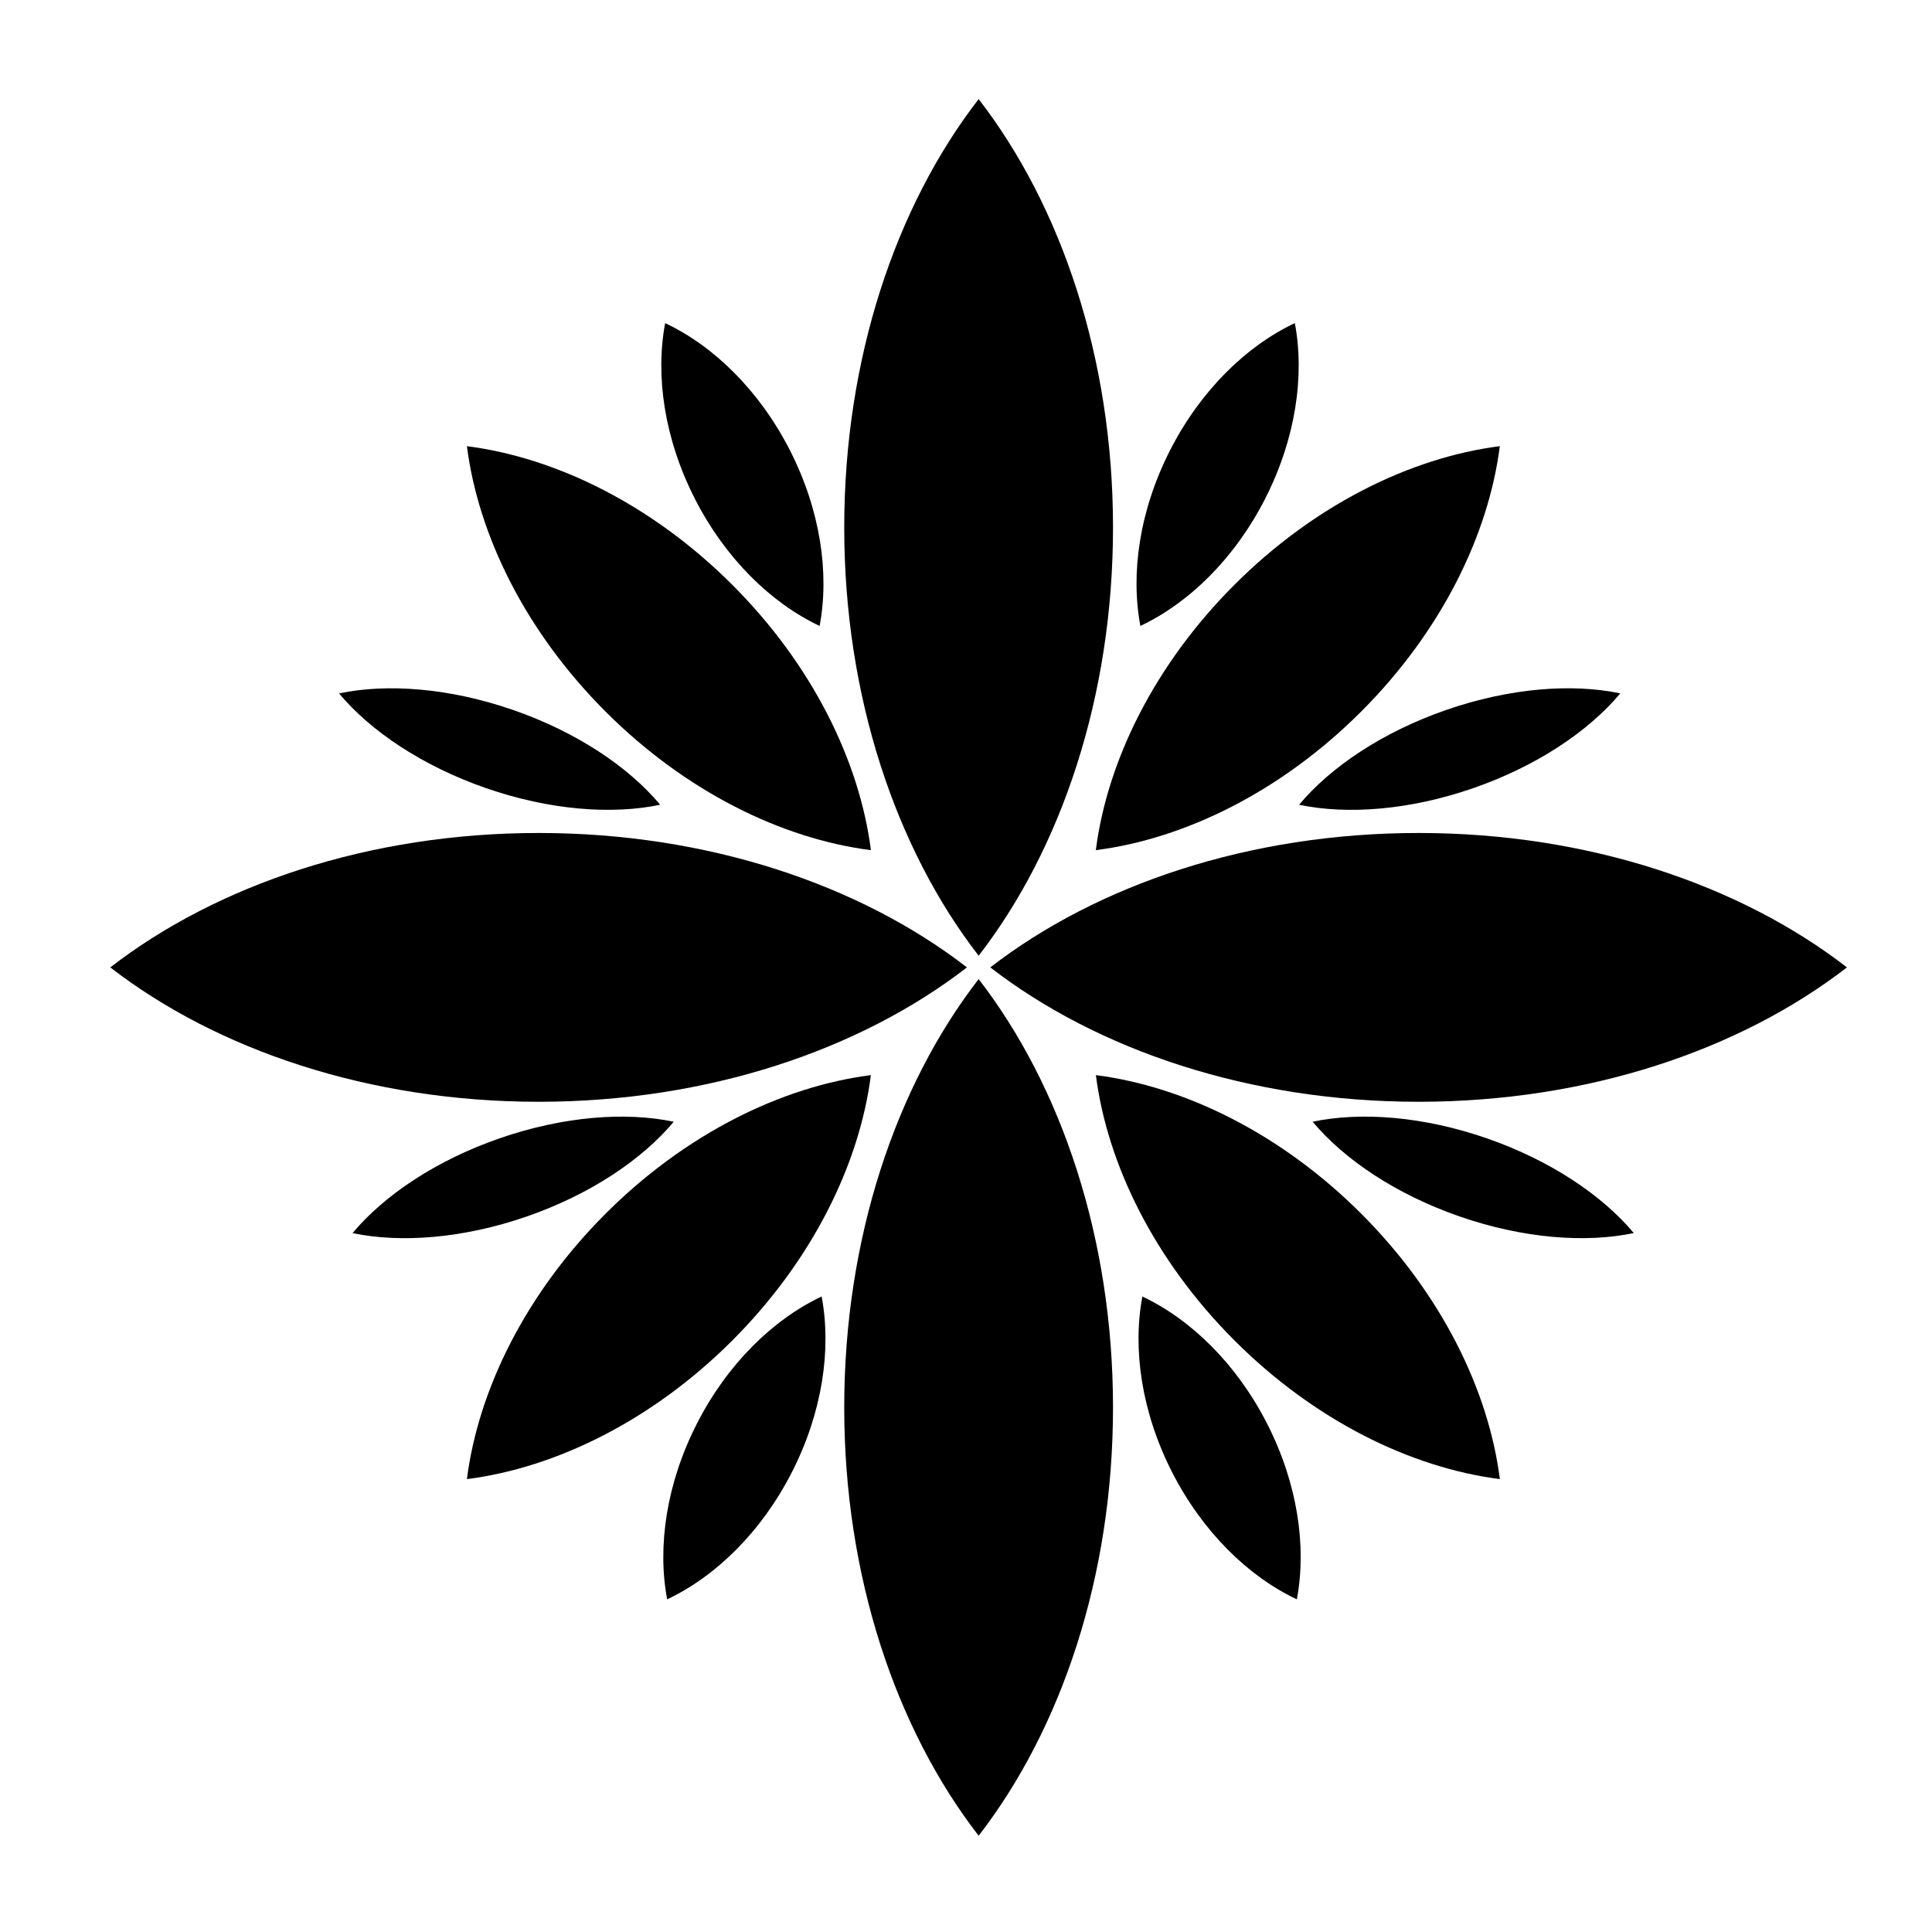
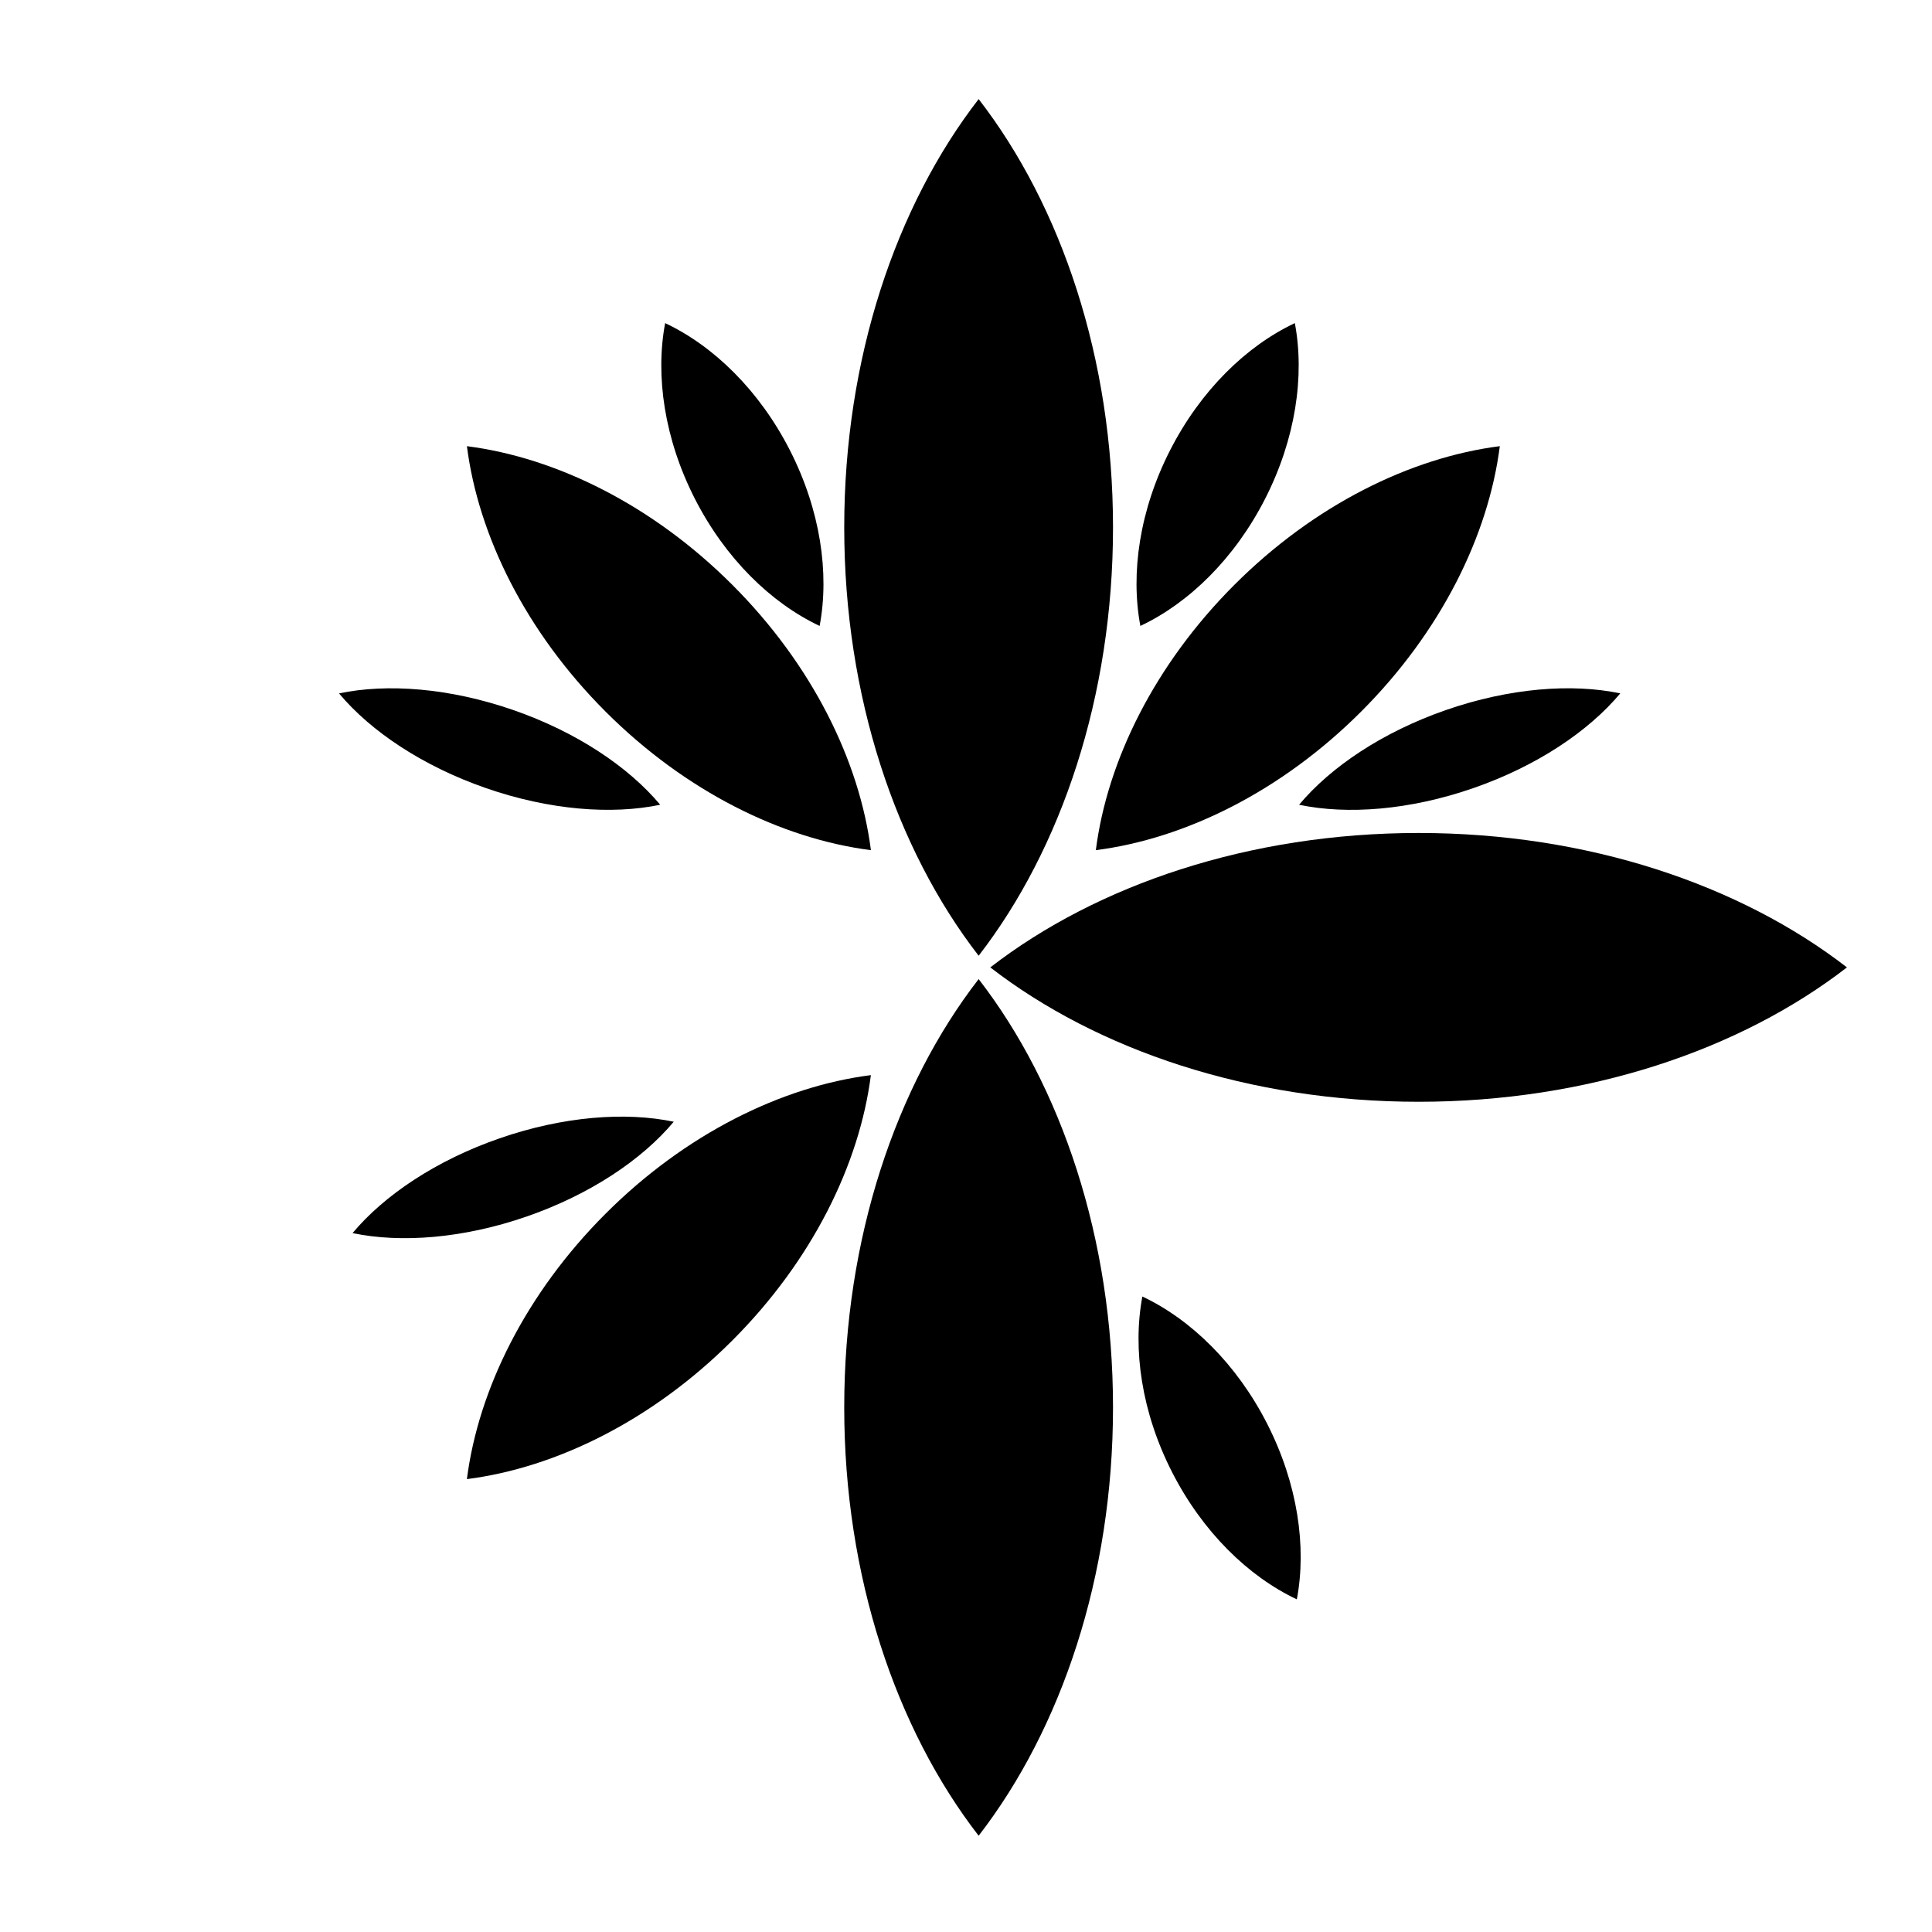
<svg xmlns="http://www.w3.org/2000/svg" fill="#000000" width="800px" height="800px" version="1.1" viewBox="144 144 512 512">
  <g>
    <path d="m438.96 283.77c0-44.812-13.707-85.184-35.609-113.51-21.914 28.328-35.621 68.699-35.621 113.51s13.707 85.184 35.621 113.51c21.902-28.328 35.609-68.703 35.609-113.51z" />
    <path d="m367.73 516.98c0 44.82 13.707 85.184 35.621 113.51 21.906-28.328 35.609-68.699 35.609-113.51s-13.707-85.184-35.609-113.51c-21.918 28.328-35.621 68.699-35.621 113.51z" />
-     <path d="m400.25 400.37c-28.328-21.914-68.699-35.621-113.51-35.621s-85.184 13.707-113.51 35.621c28.328 21.91 68.703 35.613 113.51 35.613 44.812 0.008 85.184-13.703 113.51-35.613z" />
    <path d="m406.44 400.37c28.328 21.91 68.699 35.613 113.51 35.613s85.184-13.707 113.51-35.613c-28.328-21.914-68.703-35.621-113.51-35.621-44.812 0.004-85.184 13.711-113.51 35.621z" />
    <path d="m374.79 428.92c-23.688 3.027-49.191 15.602-70.32 36.734-21.137 21.137-33.711 46.633-36.738 70.328 23.695-3.023 49.195-15.598 70.332-36.734 21.129-21.137 33.699-46.637 36.727-70.328z" />
    <path d="m434.41 369.3c23.695-3.027 49.191-15.598 70.32-36.734 21.137-21.137 33.711-46.637 36.738-70.328-23.688 3.027-49.195 15.602-70.332 36.738-21.129 21.129-33.703 46.633-36.727 70.324z" />
-     <path d="m434.42 428.92c3.023 23.688 15.598 49.191 36.734 70.32 21.137 21.137 46.633 33.711 70.328 36.738-3.023-23.695-15.598-49.195-36.734-70.332-21.137-21.129-46.637-33.699-70.328-36.727z" />
    <path d="m374.8 369.3c-3.031-23.695-15.598-49.191-36.734-70.32-21.137-21.137-46.637-33.711-70.328-36.738 3.023 23.688 15.598 49.195 36.734 70.332 21.133 21.133 46.637 33.711 70.328 36.727z" />
    <path d="m361.21 309.88c2.637-13.969 0.207-30.707-7.871-46.547-8.086-15.844-20.211-27.645-33.066-33.703-2.641 13.961-0.207 30.707 7.875 46.551 8.082 15.836 20.203 27.637 33.062 33.699z" />
    <path d="m479.27 276.18c8.082-15.844 10.52-32.59 7.875-46.551-12.855 6.062-24.98 17.859-33.066 33.703-8.082 15.84-10.508 32.578-7.871 46.547 12.859-6.059 24.98-17.859 33.062-33.699z" />
    <path d="m446.74 487.59c-2.637 13.961-0.207 30.703 7.871 46.543 8.086 15.844 20.211 27.648 33.066 33.711 2.641-13.961 0.207-30.711-7.875-46.551-8.082-15.844-20.207-27.641-33.062-33.703z" />
-     <path d="m328.68 521.29c-8.082 15.844-10.52 32.59-7.875 46.551 12.855-6.062 24.98-17.871 33.066-33.711 8.082-15.844 10.508-32.582 7.871-46.543-12.855 6.066-24.984 17.863-33.062 33.703z" />
    <path d="m488.27 357.27c12.832 2.691 29.336 1.426 46.141-4.398 16.809-5.828 30.57-15.062 38.98-25.121-12.828-2.691-29.348-1.426-46.152 4.398-16.805 5.836-30.559 15.066-38.969 25.121z" />
-     <path d="m272.82 352.87c16.801 5.824 33.309 7.082 46.141 4.398-8.414-10.055-22.164-19.285-38.965-25.113-16.809-5.824-33.328-7.09-46.152-4.398 8.402 10.047 22.172 19.281 38.977 25.113z" />
+     <path d="m272.82 352.87c16.801 5.824 33.309 7.082 46.141 4.398-8.414-10.055-22.164-19.285-38.965-25.113-16.809-5.824-33.328-7.09-46.152-4.398 8.402 10.047 22.172 19.281 38.977 25.113" />
    <path d="m322.55 441.27c-12.832-2.691-29.336-1.426-46.141 4.394-16.809 5.828-30.57 15.062-38.98 25.121 12.828 2.684 29.348 1.426 46.152-4.398 16.809-5.828 30.555-15.055 38.969-25.117z" />
-     <path d="m538 445.66c-16.801-5.82-33.309-7.082-46.141-4.394 8.414 10.055 22.164 19.285 38.965 25.113 16.809 5.824 33.328 7.082 46.152 4.398-8.406-10.051-22.168-19.285-38.977-25.117z" />
  </g>
</svg>